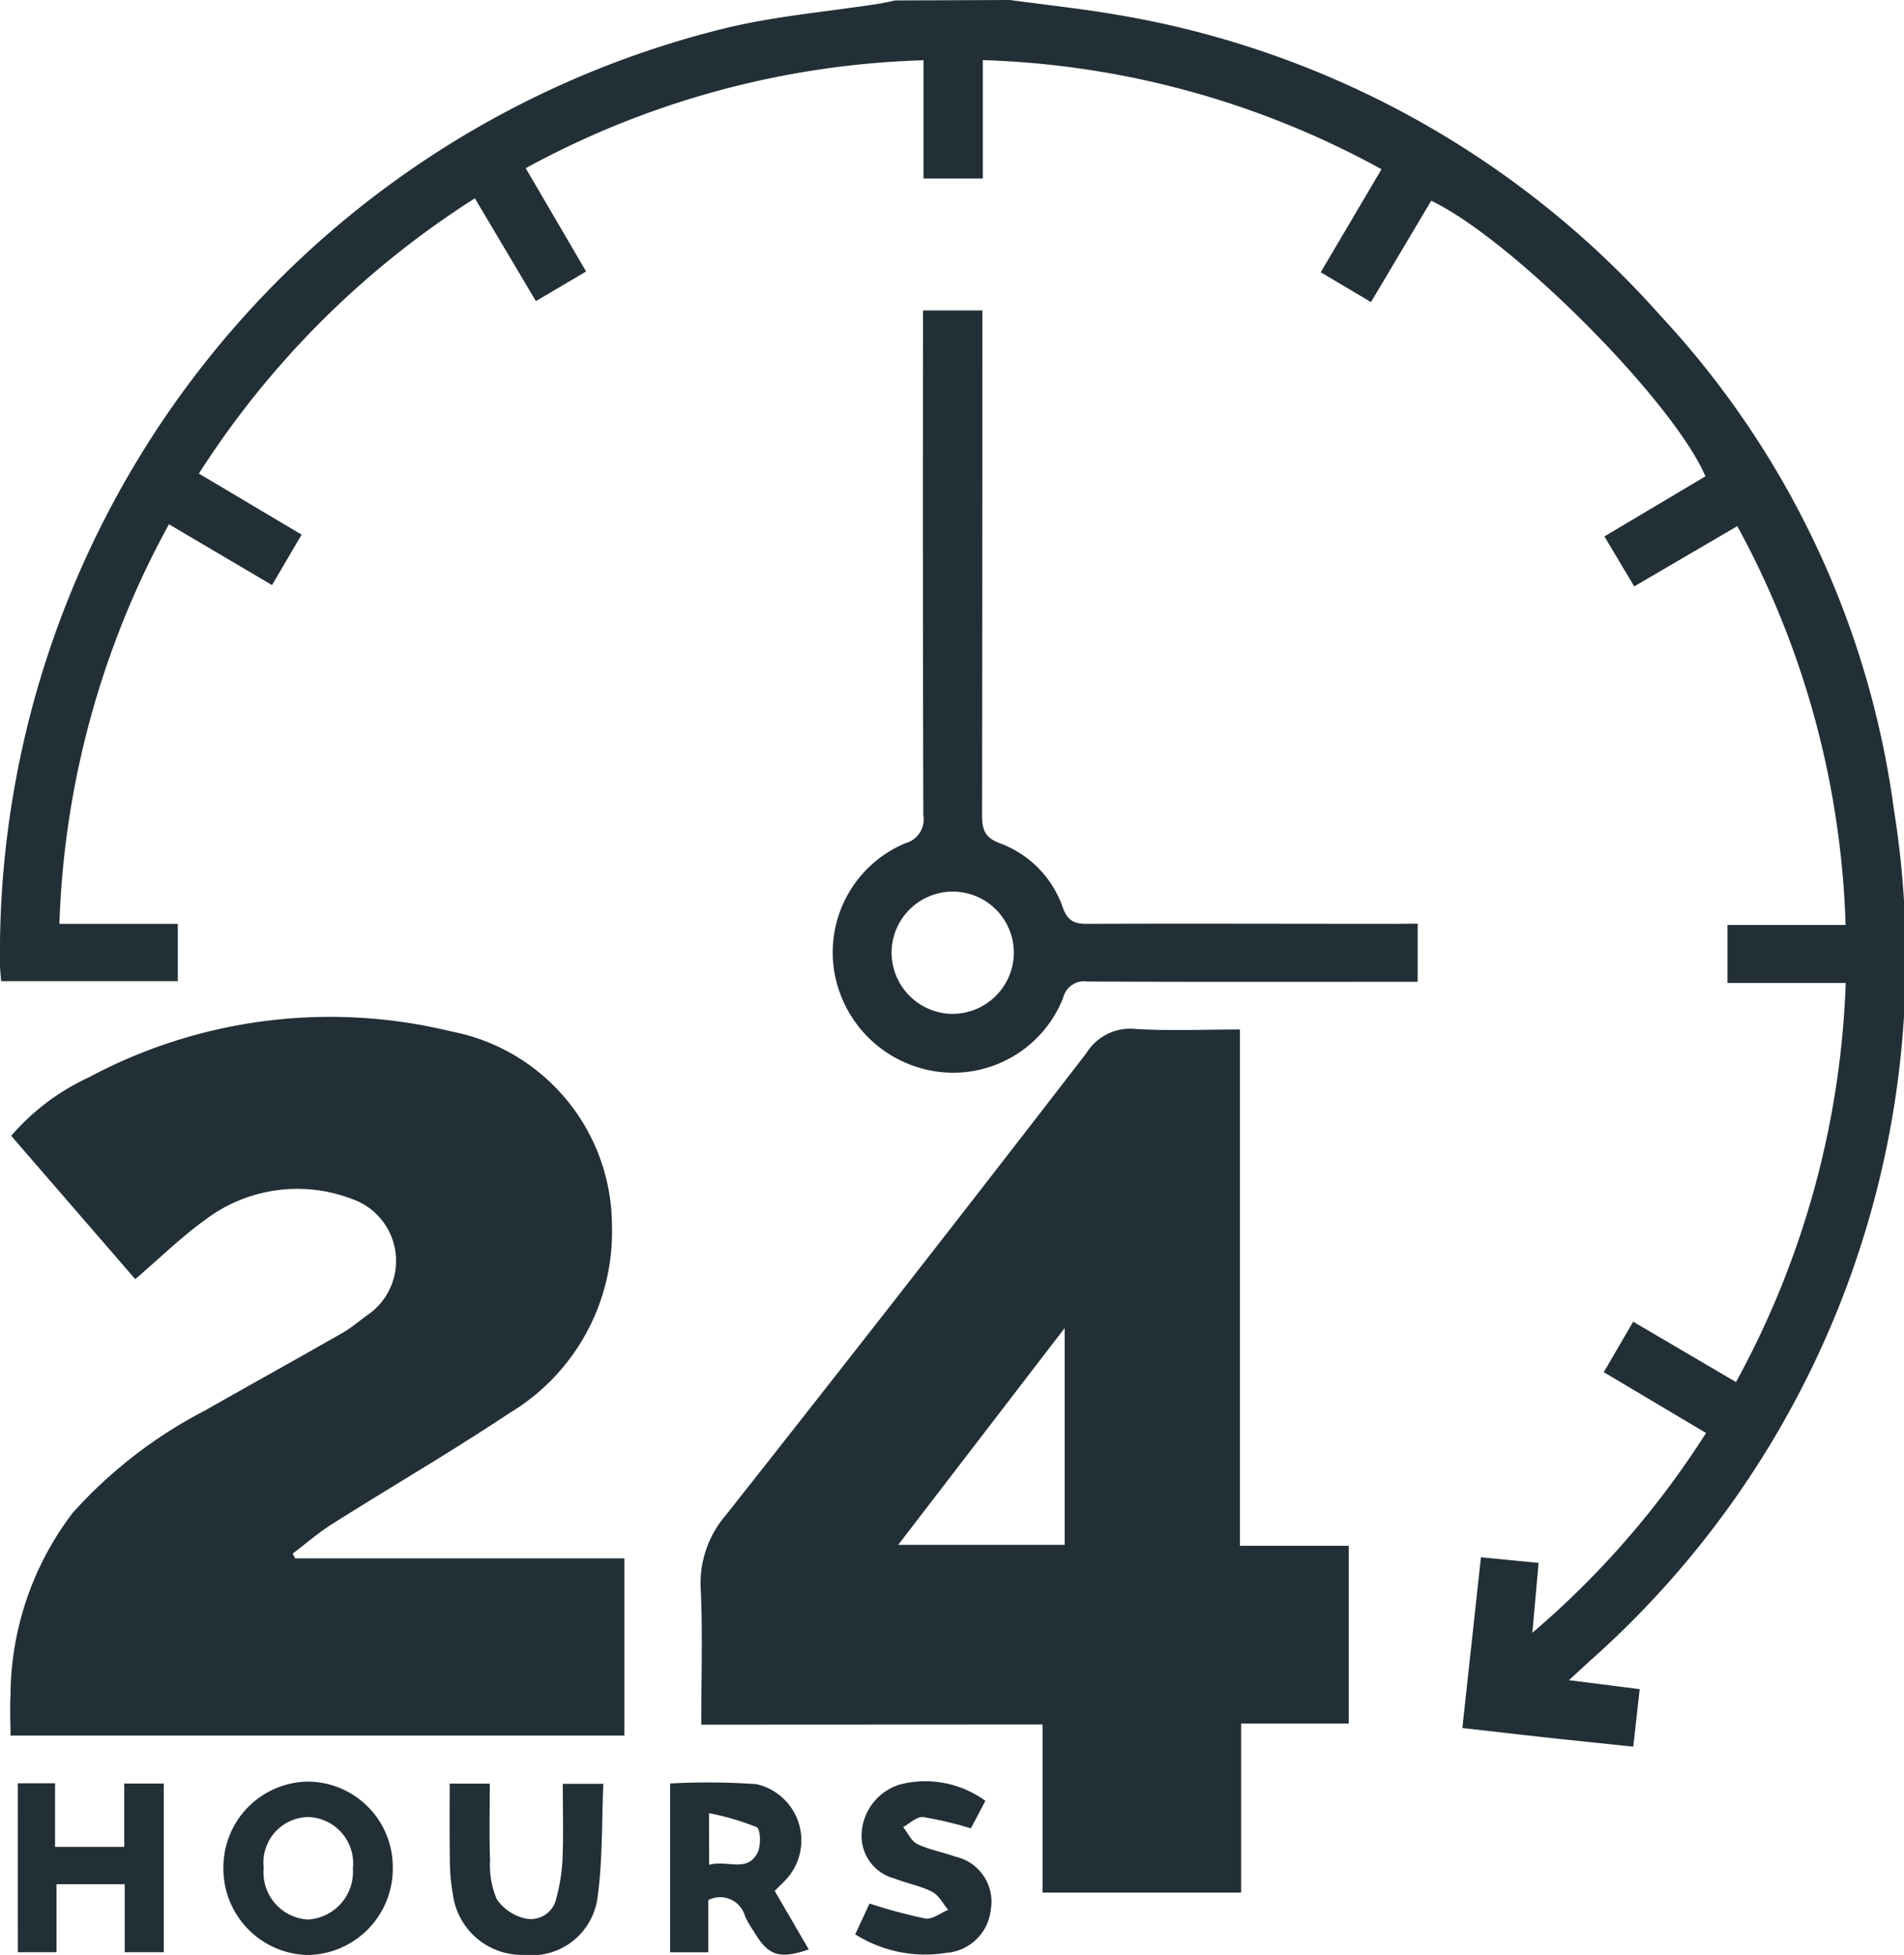
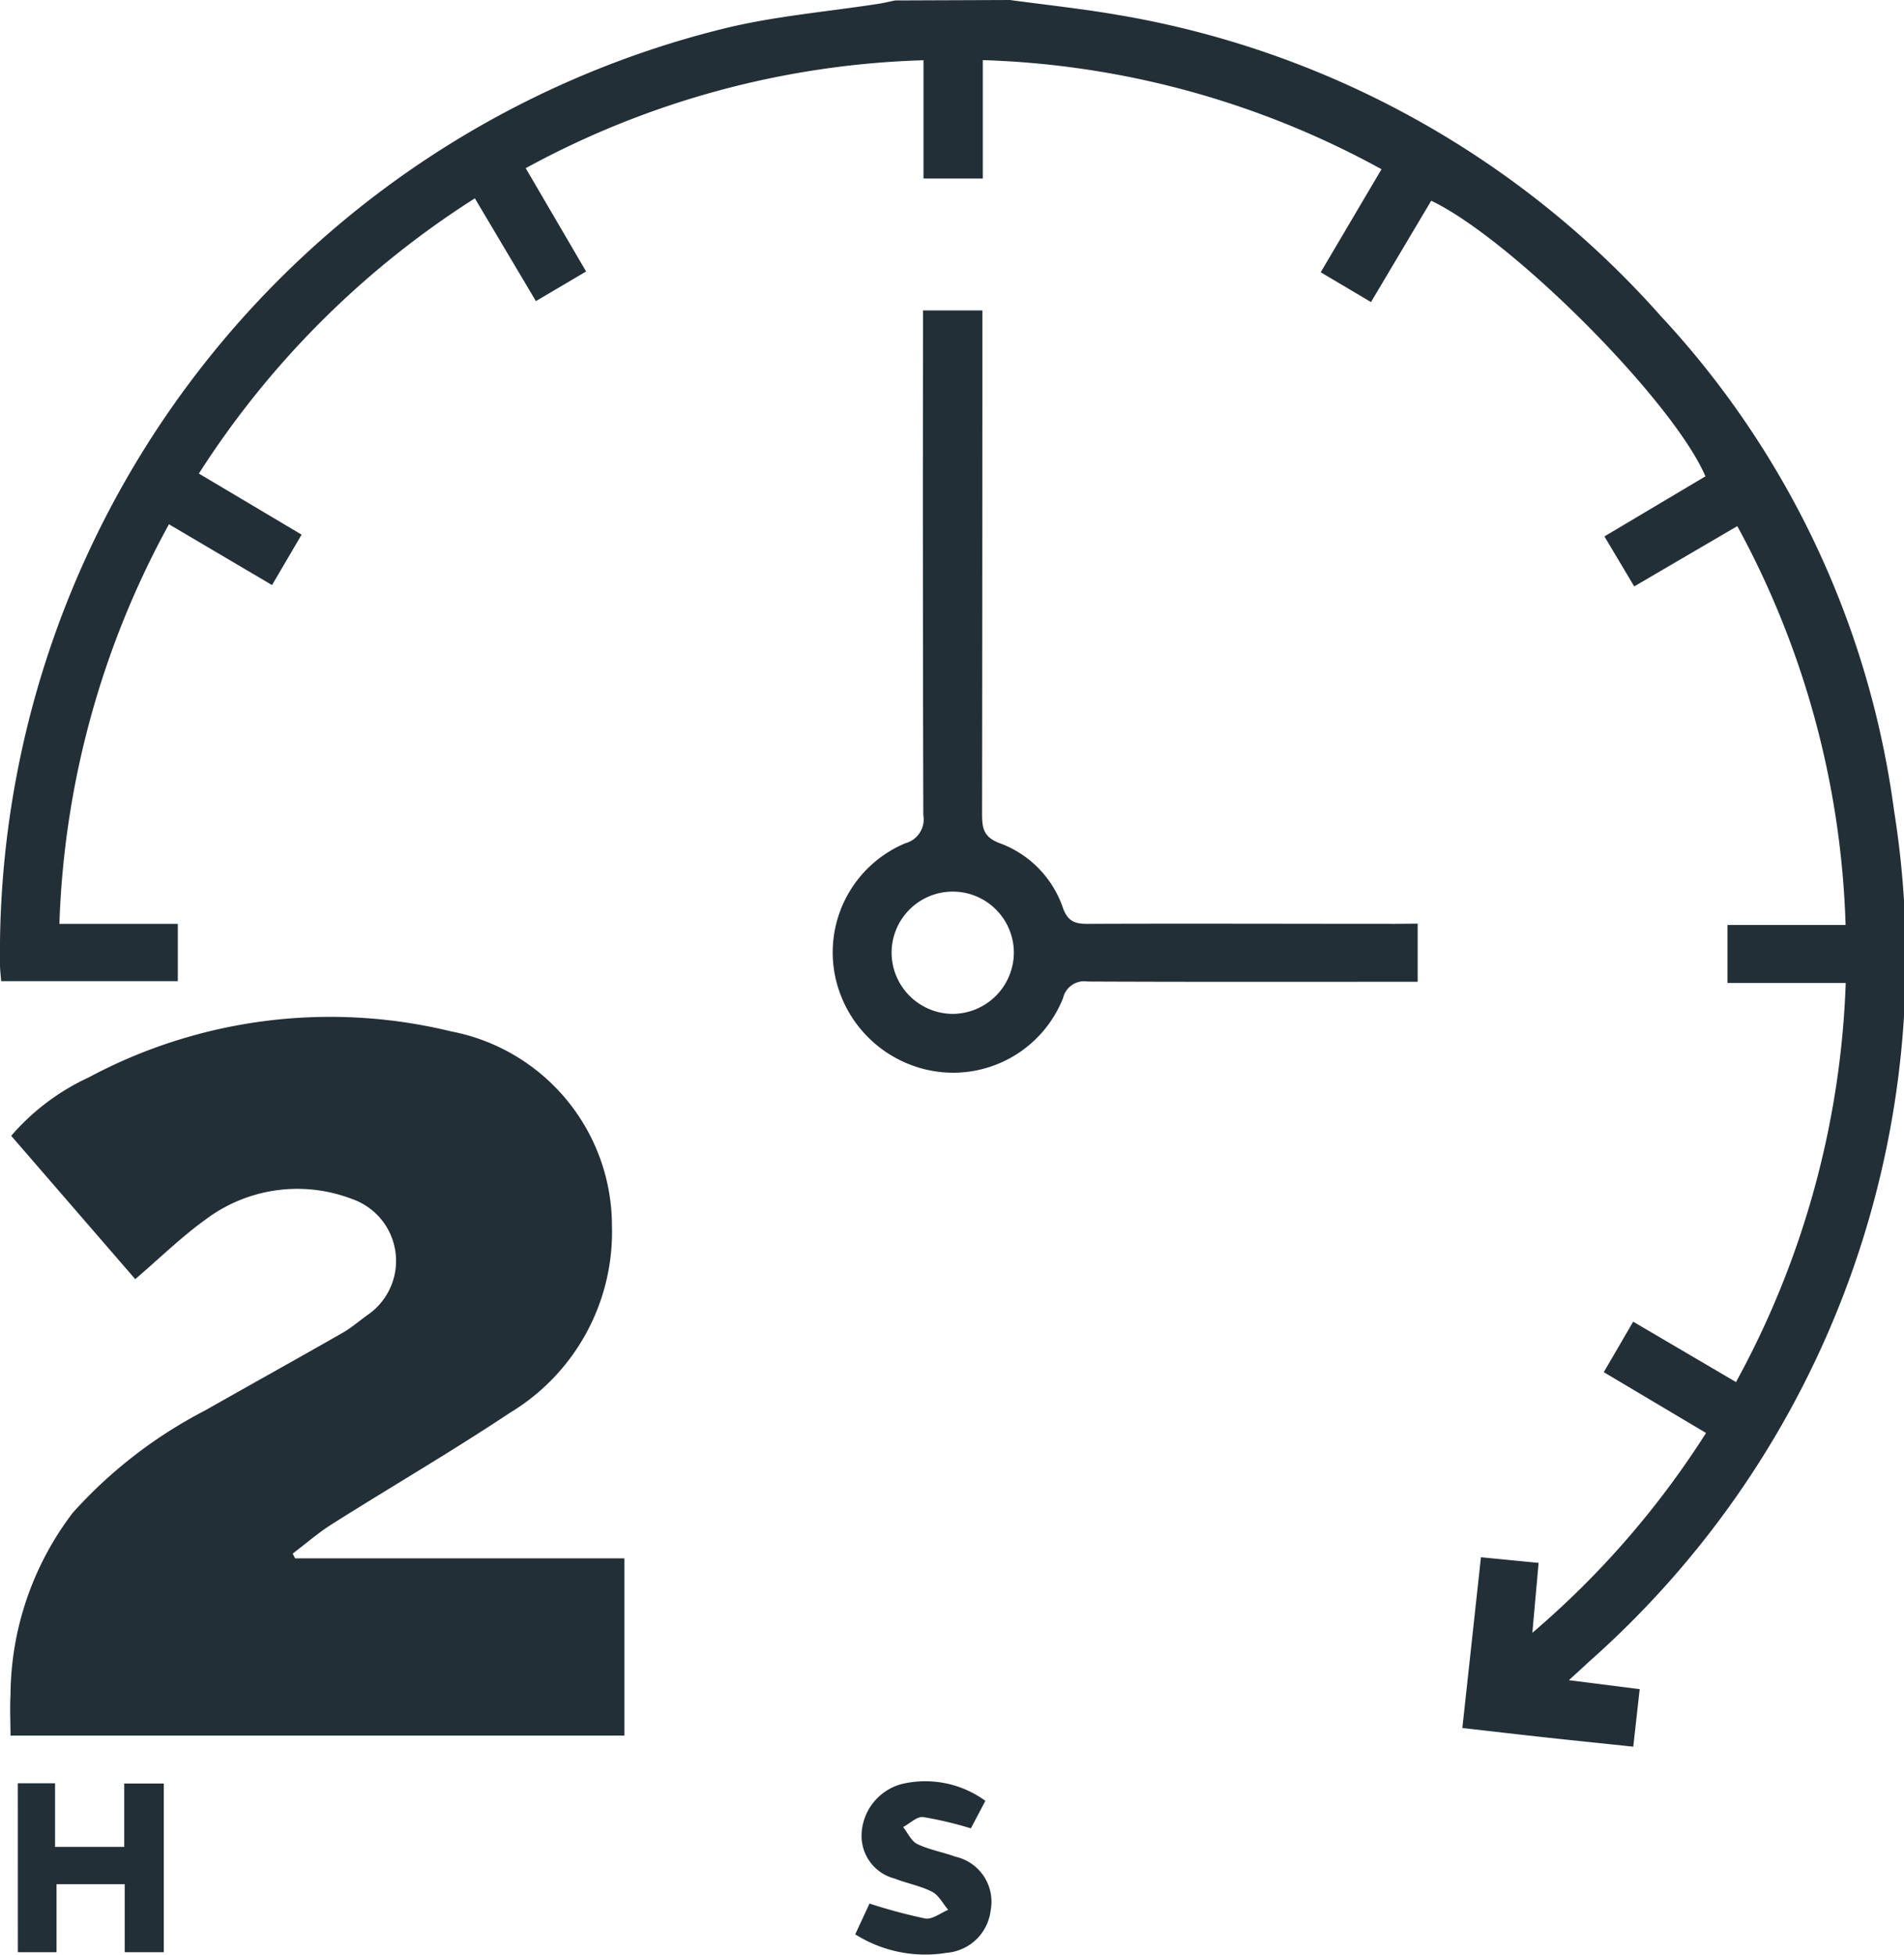
<svg xmlns="http://www.w3.org/2000/svg" width="43.849" height="45.006" viewBox="0 0 43.849 45.006">
  <path d="M-139.59-1490.4c.824.112,1.653.2,2.472.341a21.464,21.464,0,0,1,12.513,6.931,20.726,20.726,0,0,1,5.375,11.382,21.608,21.608,0,0,1-7.024,19.6c-.127.119-.256.236-.463.426l1.63.207-.148,1.324c-.67-.071-1.308-.136-1.944-.205s-1.277-.144-1.992-.225l.428-3.931,1.328.13-.144,1.609a20.454,20.454,0,0,0,4-4.6l-2.355-1.4.677-1.162,2.368,1.39a20.6,20.6,0,0,0,2.527-9.188h-2.723v-1.335h2.72a20.463,20.463,0,0,0-2.494-9.182l-2.374,1.388-.686-1.151,2.326-1.383c-.74-1.728-4.441-5.447-6.315-6.345l-1.387,2.333-1.158-.686,1.4-2.372a20.354,20.354,0,0,0-9.182-2.512v2.726h-1.366v-2.723a20.351,20.351,0,0,0-9.161,2.485l1.391,2.378-1.156.682-1.406-2.366a20.744,20.744,0,0,0-6.356,6.336l2.366,1.406-.681,1.161-2.374-1.4a20.5,20.5,0,0,0-2.523,9.2h2.727v1.318h-4.068c-.009-.125-.026-.251-.027-.378a21.925,21.925,0,0,1,16.6-21.534c1.187-.3,2.422-.4,3.635-.588.128-.02.254-.051.382-.077Z" transform="translate(162.849 1490.4)" fill="#222f36" />
-   <path d="M-16.017-1258.881c0-1.077.035-2.1-.012-3.119a2.4,2.4,0,0,1,.581-1.708q4.18-5.291,8.3-10.632a1.186,1.186,0,0,1,1.123-.558c.785.049,1.574.013,2.413.013V-1263h2.506v4.094H-3.584v3.891H-8.156v-3.87Zm8.369-9.13-3.833,4.99h3.833Z" transform="translate(32.167 1298.585)" fill="#222f36" />
  <path d="M-154.154-1264.975h7.582v4.079h-14.137c0-.3-.017-.617,0-.93a6.979,6.979,0,0,1,1.435-4.2,10.687,10.687,0,0,1,3.042-2.352c1.057-.6,2.119-1.188,3.173-1.791.215-.123.4-.289.607-.434a1.508,1.508,0,0,0-.393-2.646,3.516,3.516,0,0,0-3.377.477c-.556.4-1.049.885-1.614,1.369l-2.857-3.3a5.281,5.281,0,0,1,1.784-1.344,11.78,11.78,0,0,1,8.351-1.059,4.559,4.559,0,0,1,3.7,4.477,4.86,4.86,0,0,1-2.359,4.308c-1.339.892-2.732,1.7-4.094,2.561-.316.2-.6.449-.9.675Z" transform="translate(160.951 1300.851)" fill="#222f36" />
  <path d="M25.206-1411.2v1.339h-.48c-2.373,0-4.745.005-7.118-.006a.5.5,0,0,0-.569.382,2.724,2.724,0,0,1-2.839,1.7,2.79,2.79,0,0,1-2.422-2.268,2.722,2.722,0,0,1,1.636-3,.567.567,0,0,0,.407-.644q-.015-5.536-.007-11.072v-.547h1.367v.5q0,5.558-.007,11.116c0,.328.057.516.4.646a2.417,2.417,0,0,1,1.461,1.489c.115.32.283.371.576.37,2.358-.009,4.716,0,7.074,0Zm-9.3.663a1.408,1.408,0,0,0-1.394-1.4,1.409,1.409,0,0,0-1.422,1.415,1.416,1.416,0,0,0,1.394,1.4A1.416,1.416,0,0,0,15.906-1410.533Z" transform="translate(7.443 1432.463)" fill="#222f36" />
-   <path d="M-20.014-1114.52l.785,1.348c-.685.231-.934.146-1.266-.416a2.752,2.752,0,0,1-.2-.341.594.594,0,0,0-.849-.379v1.2h-.879v-3.885a16.3,16.3,0,0,1,1.986.015,1.327,1.327,0,0,1,.73,2.144C-19.791-1114.734-19.89-1114.647-20.014-1114.52Zm-1.509-.6c.41-.118.873.187,1.114-.277.084-.161.07-.547-.018-.59a6.177,6.177,0,0,0-1.1-.323Z" transform="translate(37.855 1158.051)" fill="#222f36" />
-   <path d="M-112.126-1115.233a1.989,1.989,0,0,1-1.965,2,1.989,1.989,0,0,1-1.936-2.026,1.973,1.973,0,0,1,1.944-1.966A1.967,1.967,0,0,1-112.126-1115.233Zm-2.972-.017a1.087,1.087,0,0,0,1.008,1.2,1.1,1.1,0,0,0,1.045-1.173,1.07,1.07,0,0,0-1.015-1.187A1.049,1.049,0,0,0-115.1-1115.251Z" transform="translate(121.172 1158.24)" fill="#222f36" />
  <path d="M-159.116-1116.832h.858v1.465h1.593v-1.459h.911v3.883h-.9v-1.565h-1.57v1.565h-.891Z" transform="translate(159.526 1157.885)" fill="#222f36" />
-   <path d="M-68.631-1116.762h.924c0,.608-.015,1.19.006,1.771a1.983,1.983,0,0,0,.154.889,1.091,1.091,0,0,0,.672.448.6.6,0,0,0,.7-.47,4.18,4.18,0,0,0,.143-.9c.022-.567.006-1.135.006-1.733h.934c-.04.89-.013,1.782-.139,2.654a1.529,1.529,0,0,1-1.685,1.284,1.606,1.606,0,0,1-1.643-1.407,4.244,4.244,0,0,1-.066-.654C-68.636-1115.494-68.631-1116.106-68.631-1116.762Z" transform="translate(78.987 1157.823)" fill="#222f36" />
  <path d="M16.684-1114.459a12.089,12.089,0,0,0,1.285.345c.161.026.35-.127.527-.2-.122-.143-.216-.337-.371-.416-.27-.138-.581-.193-.866-.305a1.014,1.014,0,0,1-.756-1.055,1.246,1.246,0,0,1,.909-1.117,2.344,2.344,0,0,1,1.94.384l-.334.633a8.573,8.573,0,0,0-1.1-.26c-.143-.016-.306.148-.46.23.107.135.188.325.328.392.273.132.584.184.872.289a1.063,1.063,0,0,1,.817,1.231,1.112,1.112,0,0,1-1.02.984,3.021,3.021,0,0,1-2.1-.426Z" transform="translate(3.341 1158.281)" fill="#222f36" />
</svg>